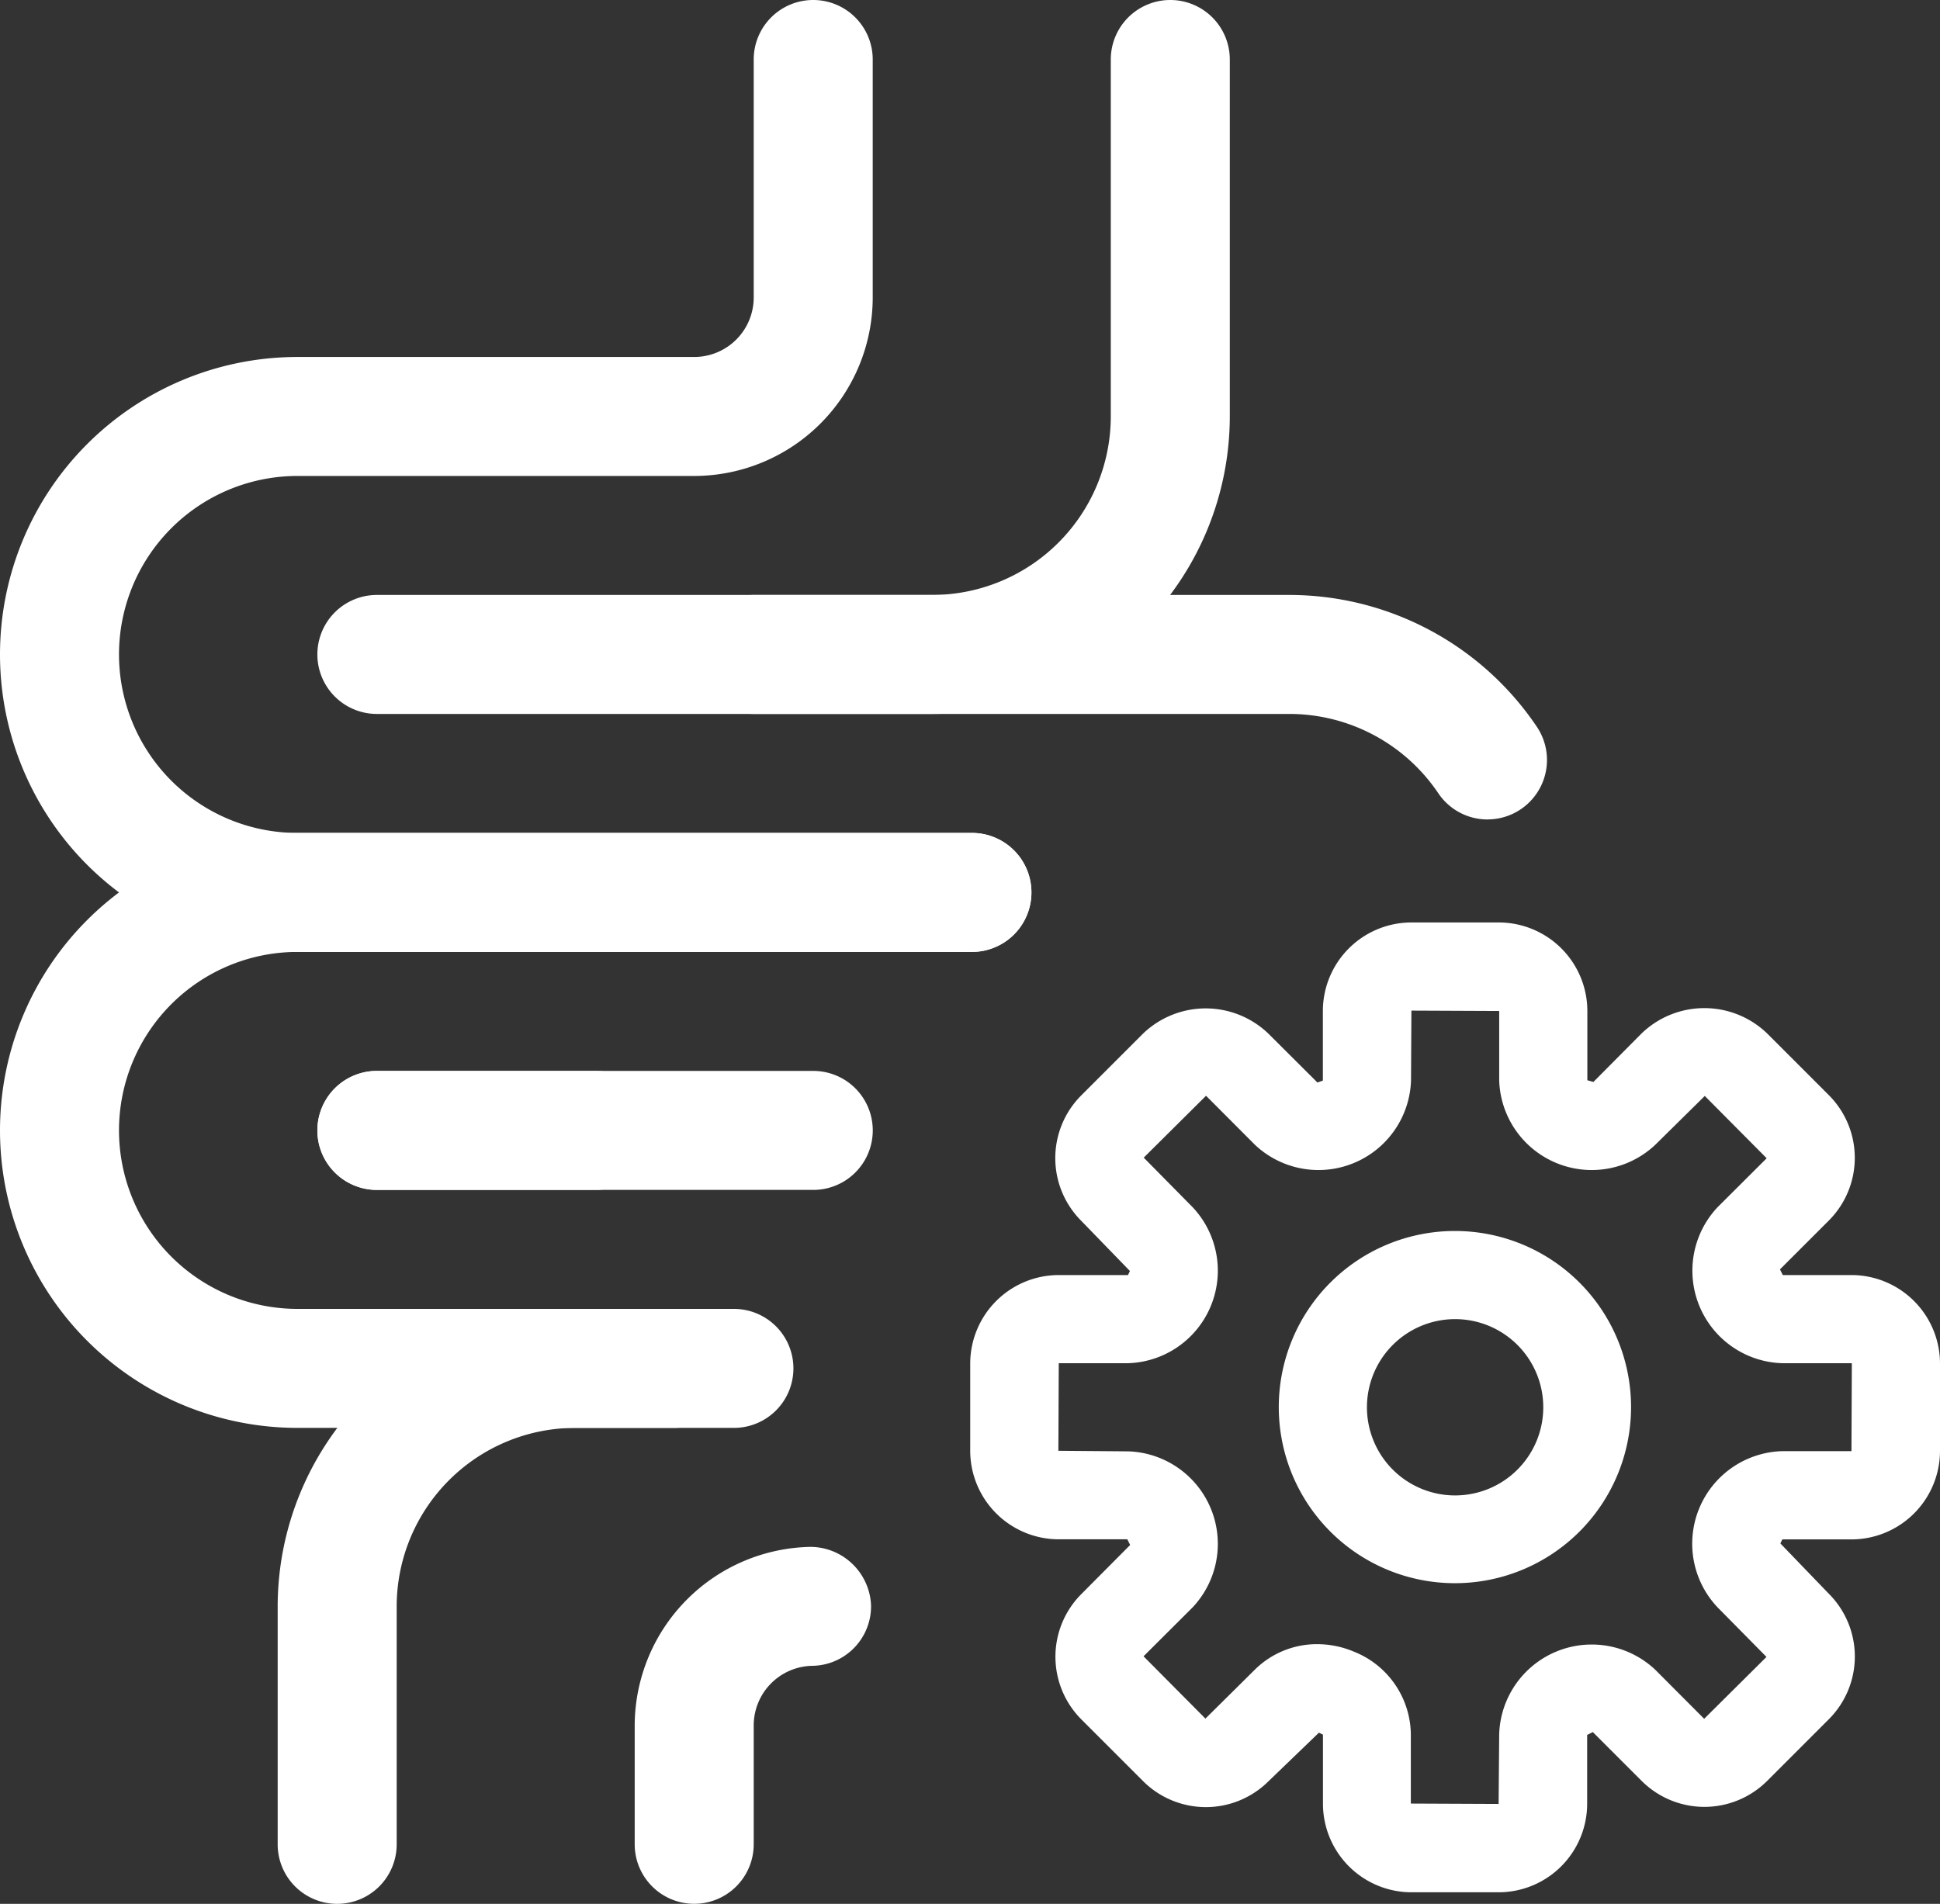
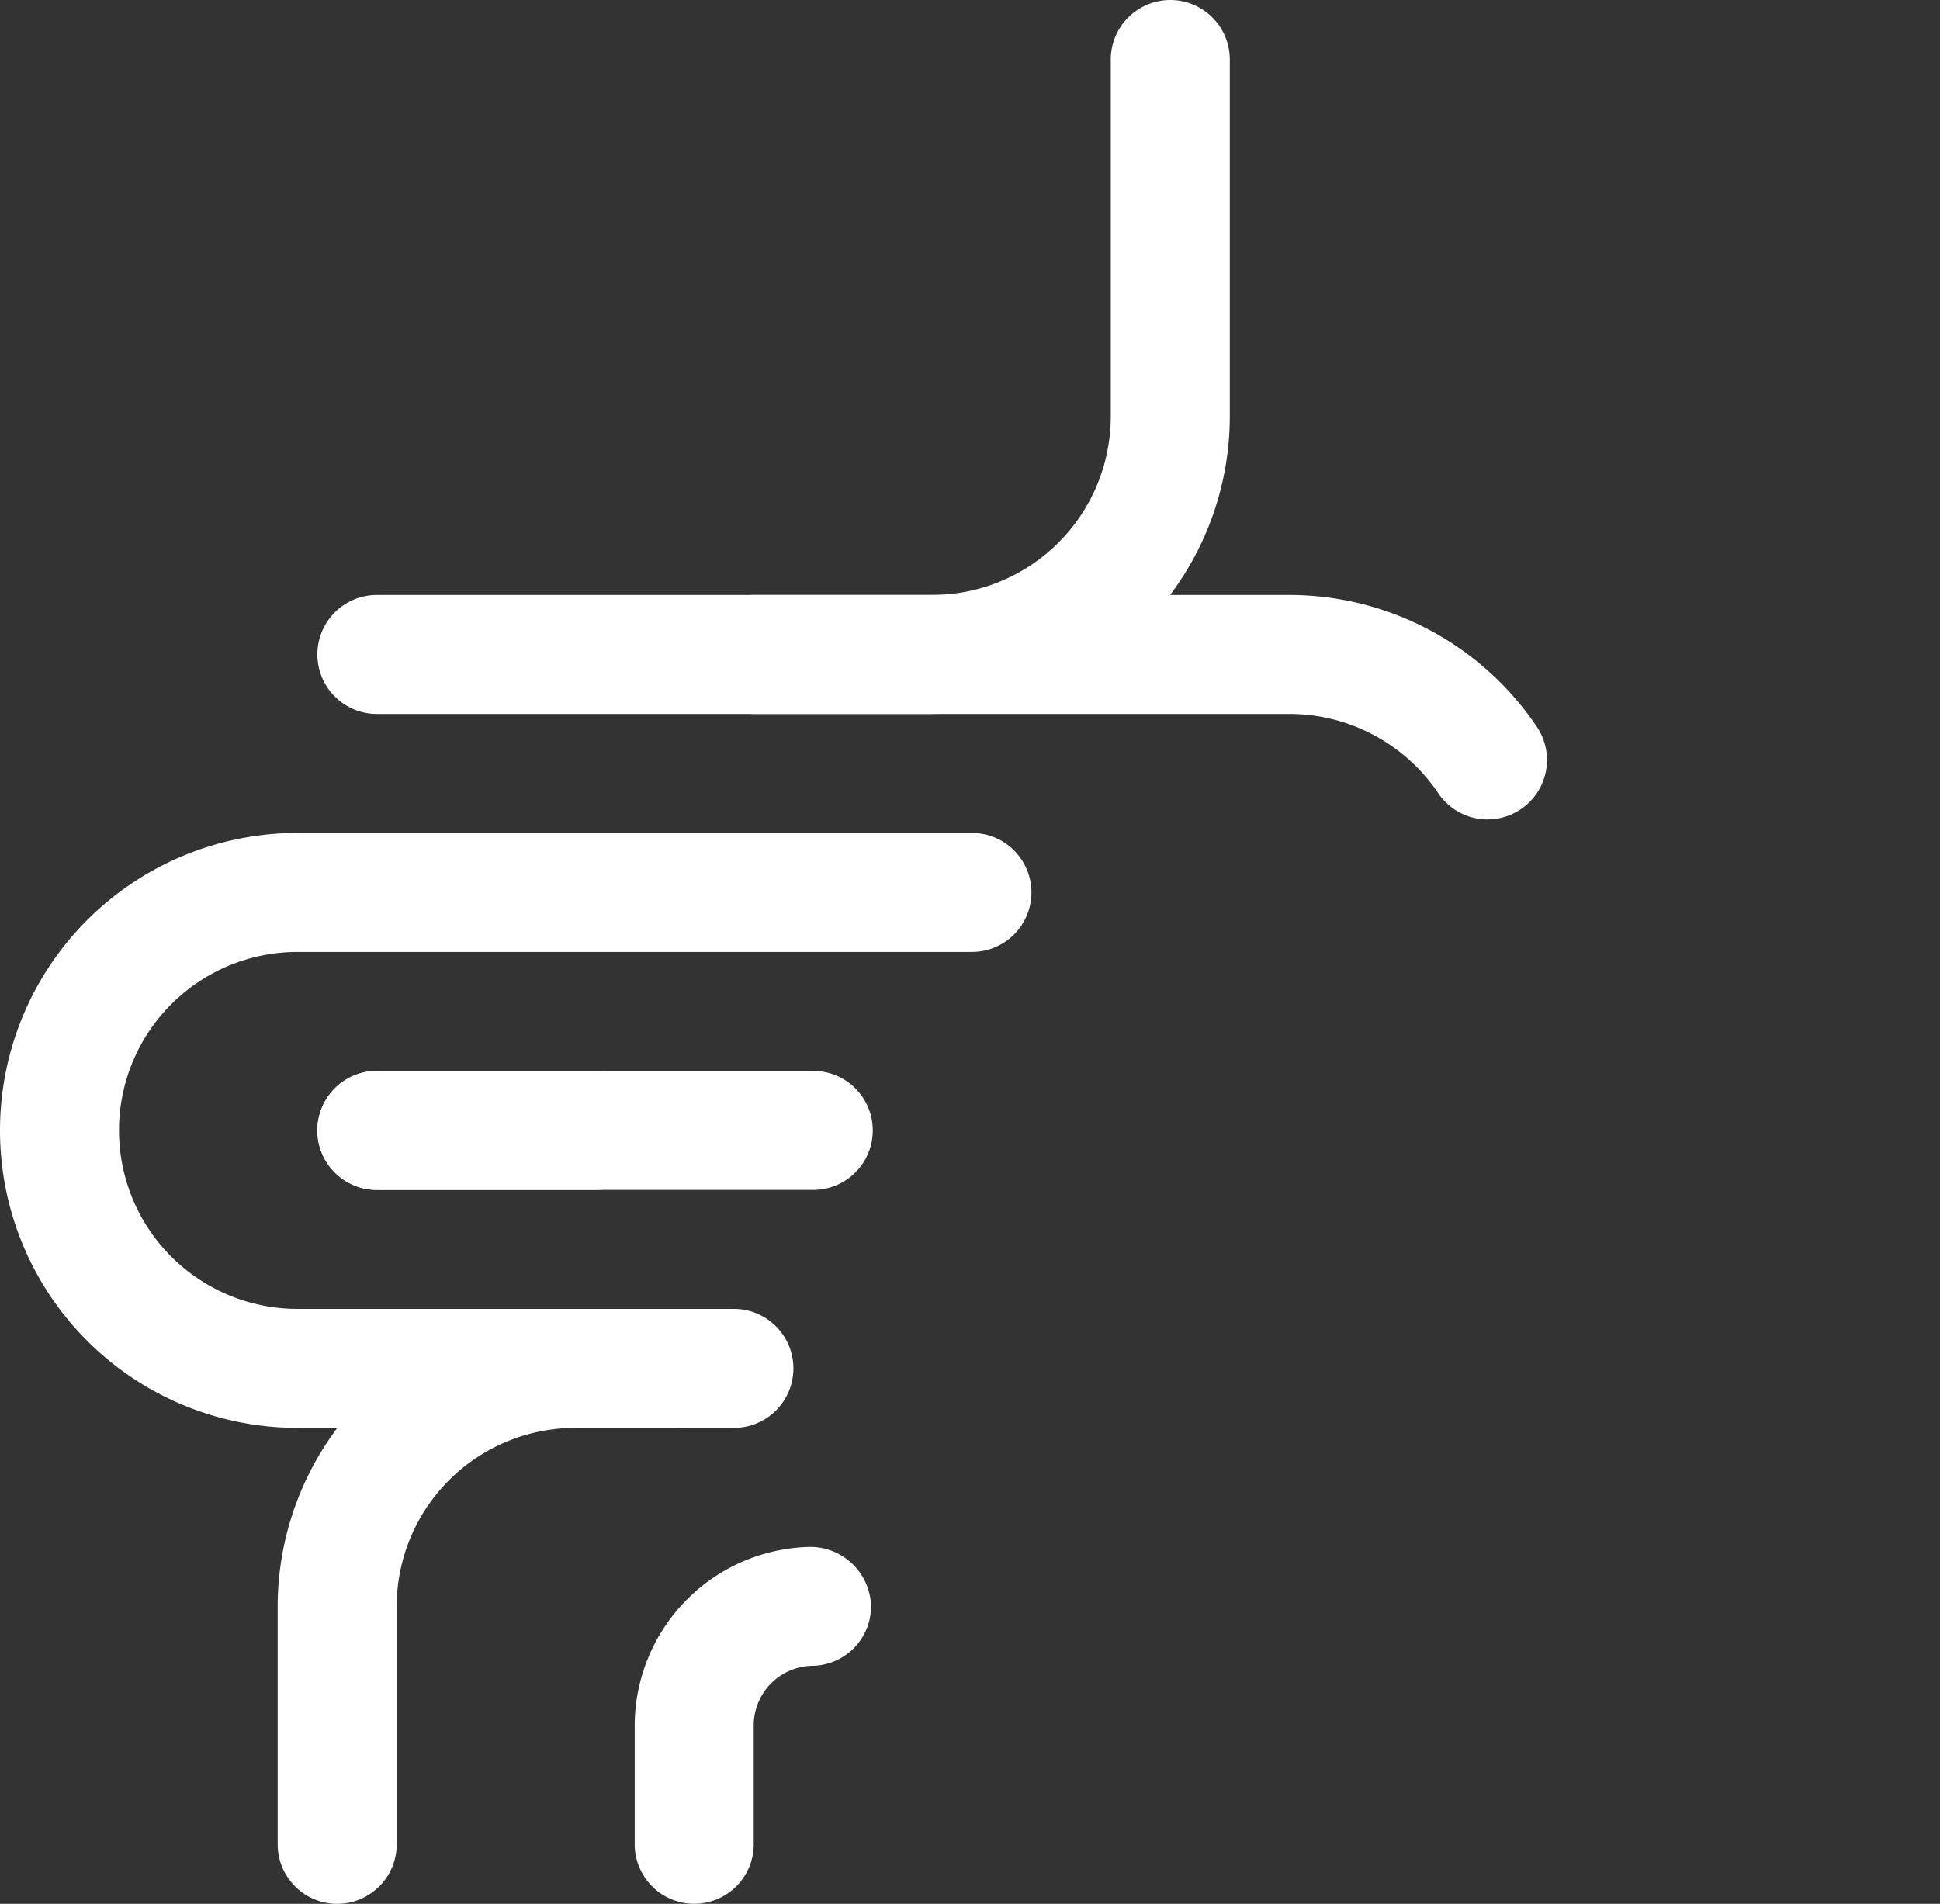
<svg xmlns="http://www.w3.org/2000/svg" width="40.753" height="40" viewBox="0 0 40.753 40">
  <rect x="0" y="0" width="40.753" height="40" fill="#333333" stroke="none" />
  <defs>
    <style>.a{fill:#fff;}</style>
  </defs>
-   <path class="a" d="M20.417,20H6.25a6.25,6.25,0,0,1,0-12.5h8.333a1.25,1.25,0,0,0,1.25-1.25v-5a1.25,1.25,0,0,1,2.5,0v5A3.754,3.754,0,0,1,14.583,10H6.25a3.75,3.75,0,1,0,0,7.5H20.417a1.25,1.25,0,1,1,0,2.5Z" transform="translate(0 0)" />
  <path class="a" d="M15.417,23H6.25a6.25,6.25,0,0,1,0-12.5H20.417a1.25,1.25,0,1,1,0,2.5H6.25a3.75,3.75,0,0,0,0,7.5h9.167a1.25,1.25,0,1,1,0,2.5Z" transform="translate(0 7)" />
  <path class="a" d="M4.75,29A1.25,1.25,0,0,1,3.5,27.75v-5A6.257,6.257,0,0,1,9.75,16.5h2.083a1.25,1.25,0,1,1,0,2.5H9.75A3.754,3.754,0,0,0,6,22.75v5A1.25,1.25,0,0,1,4.75,29Z" transform="translate(2.333 11)" />
-   <path class="a" d="M9.85,16H5.25a1.25,1.25,0,0,1,0-2.5h4.6a1.25,1.25,0,1,1,0,2.5Z" transform="translate(2.667 9)" />
+   <path class="a" d="M9.85,16H5.25a1.25,1.25,0,0,1,0-2.5h4.6a1.25,1.25,0,1,1,0,2.5" transform="translate(2.667 9)" />
  <path class="a" d="M25.417,12.217a1.247,1.247,0,0,1-1.037-.552A3.773,3.773,0,0,0,21.25,10H10a1.249,1.249,0,1,1,0-2.5H21.25a6.271,6.271,0,0,1,5.2,2.768,1.249,1.249,0,0,1-1.037,1.948Z" transform="translate(5.833 5)" />
  <path class="a" d="M9.25,27A1.25,1.25,0,0,1,8,25.751v-2.5a3.763,3.763,0,0,1,3.7-3.75,1.281,1.281,0,0,1,1.265,1.235A1.251,1.251,0,0,1,11.732,22a1.253,1.253,0,0,0-1.232,1.25v2.5A1.25,1.25,0,0,1,9.25,27Z" transform="translate(5.333 12.999)" />
  <path class="a" d="M14.417,16H5.25a1.25,1.25,0,0,1,0-2.5h9.167a1.25,1.25,0,0,1,0,2.5Z" transform="translate(2.667 9)" />
  <path class="a" d="M16.917,15H5.25a1.25,1.25,0,0,1,0-2.5H16.917a3.754,3.754,0,0,0,3.75-3.75V1.25a1.25,1.25,0,1,1,2.5,0v7.5A6.257,6.257,0,0,1,16.917,15Z" transform="translate(2.667 0)" />
  <g transform="translate(19.381 18.381)">
-     <path class="a" d="M11.7,8a3.7,3.7,0,1,0,3.7,3.7A3.7,3.7,0,0,0,11.7,8Zm0,5.556A1.852,1.852,0,1,1,13.556,11.7,1.852,1.852,0,0,1,11.7,13.556Z" transform="translate(-0.518 -0.518)" />
-     <path class="a" d="M19.512,8.408H18.07l-.06-.119,1.028-1.028a1.864,1.864,0,0,0,0-2.632l-1.3-1.3a1.9,1.9,0,0,0-2.632,0L14.091,4.351l-.127-.036V2.86A1.862,1.862,0,0,0,12.1,1H10.268a1.862,1.862,0,0,0-1.86,1.86V4.322l-.114.041L7.263,3.335a1.9,1.9,0,0,0-2.632,0l-1.3,1.3a1.864,1.864,0,0,0,0,2.632L4.354,8.322c0,.008-.037.078-.04.086H2.86A1.862,1.862,0,0,0,1,10.268V12.1a1.862,1.862,0,0,0,1.86,1.86H4.3l.06.119L3.334,15.111a1.864,1.864,0,0,0,0,2.632l1.3,1.3a1.865,1.865,0,0,0,2.632,0l1.058-1.019c.008,0,.078.037.086.04v1.455a1.862,1.862,0,0,0,1.861,1.857H12.1a1.862,1.862,0,0,0,1.86-1.86V18.07l.119-.06,1.028,1.028a1.865,1.865,0,0,0,2.632,0l1.3-1.3a1.864,1.864,0,0,0,0-2.632l-1.019-1.058c0-.008.037-.078.04-.086h1.455A1.862,1.862,0,0,0,21.372,12.1V10.268A1.862,1.862,0,0,0,19.512,8.408Zm0,3.7H18.057A1.945,1.945,0,0,0,16.7,15.39l1.027,1.041-1.309,1.3L15.39,16.7a1.945,1.945,0,0,0-3.278,1.357L12.1,19.52l-1.844-.008V18.057a1.893,1.893,0,0,0-1.209-1.742,1.984,1.984,0,0,0-.757-.152,1.852,1.852,0,0,0-1.312.537L5.941,17.727l-1.3-1.309L5.672,15.39a1.945,1.945,0,0,0-1.357-3.278L2.852,12.1,2.86,10.26H4.315A1.945,1.945,0,0,0,5.672,6.982L4.645,5.941l1.309-1.3L6.982,5.672A1.945,1.945,0,0,0,10.26,4.315l.008-1.463,1.844.008V4.315A1.945,1.945,0,0,0,15.39,5.672l1.041-1.027,1.3,1.309L16.7,6.982a1.945,1.945,0,0,0,1.357,3.278h1.455l.008.008Z" />
-   </g>
+     </g>
</svg>